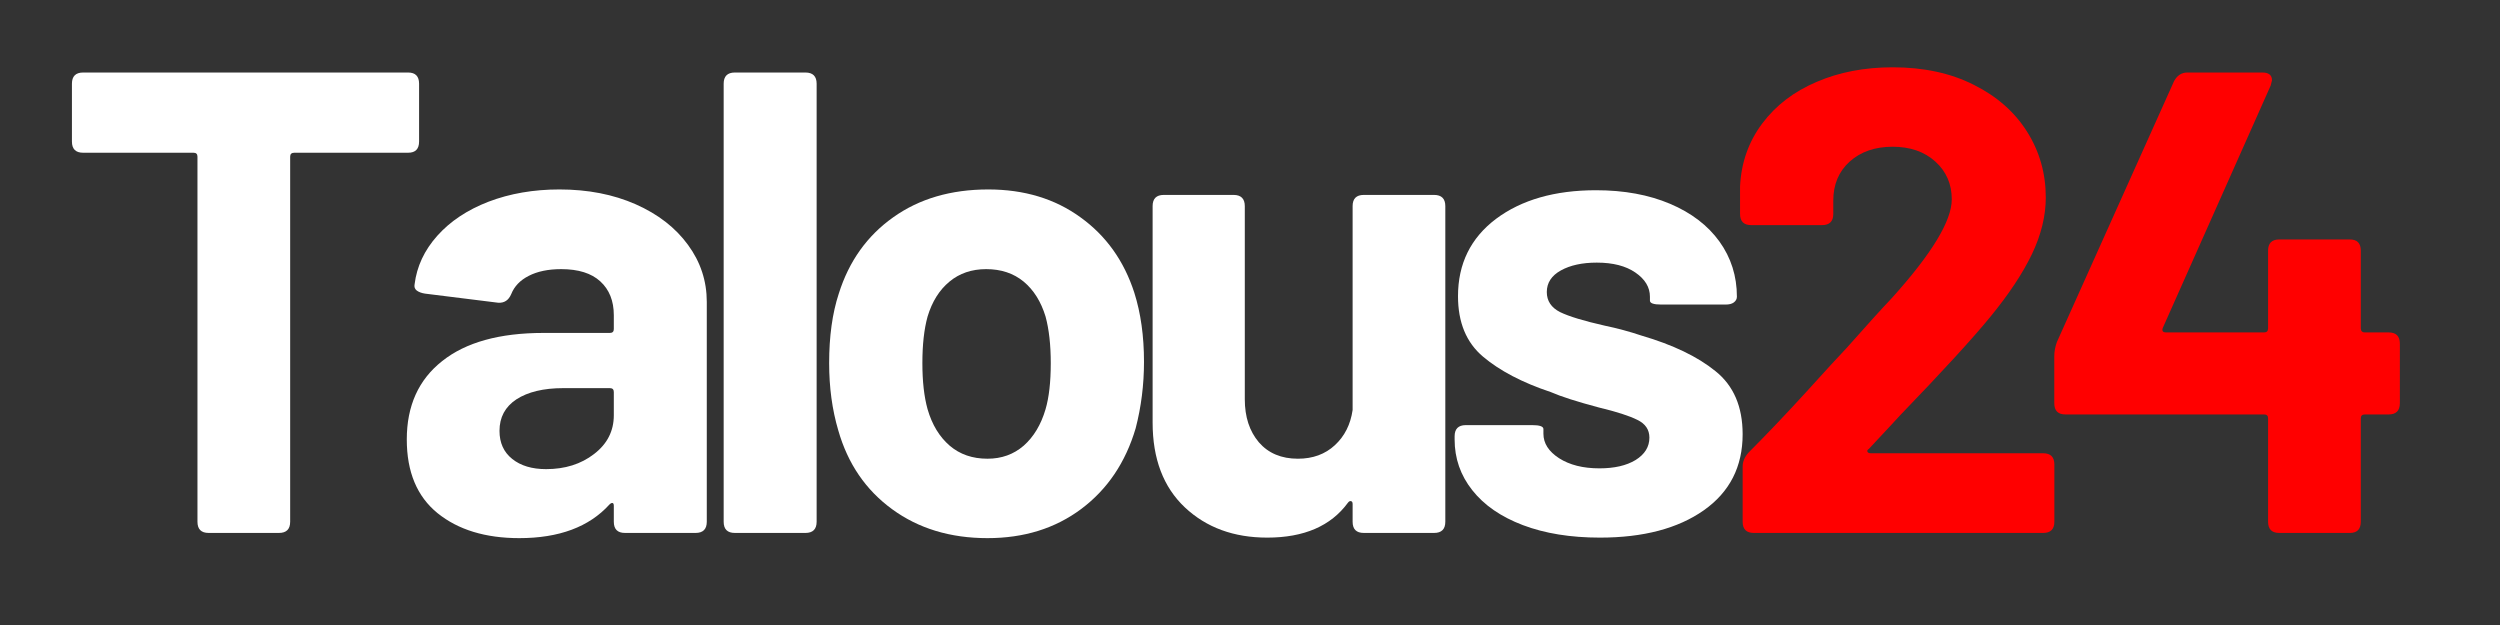
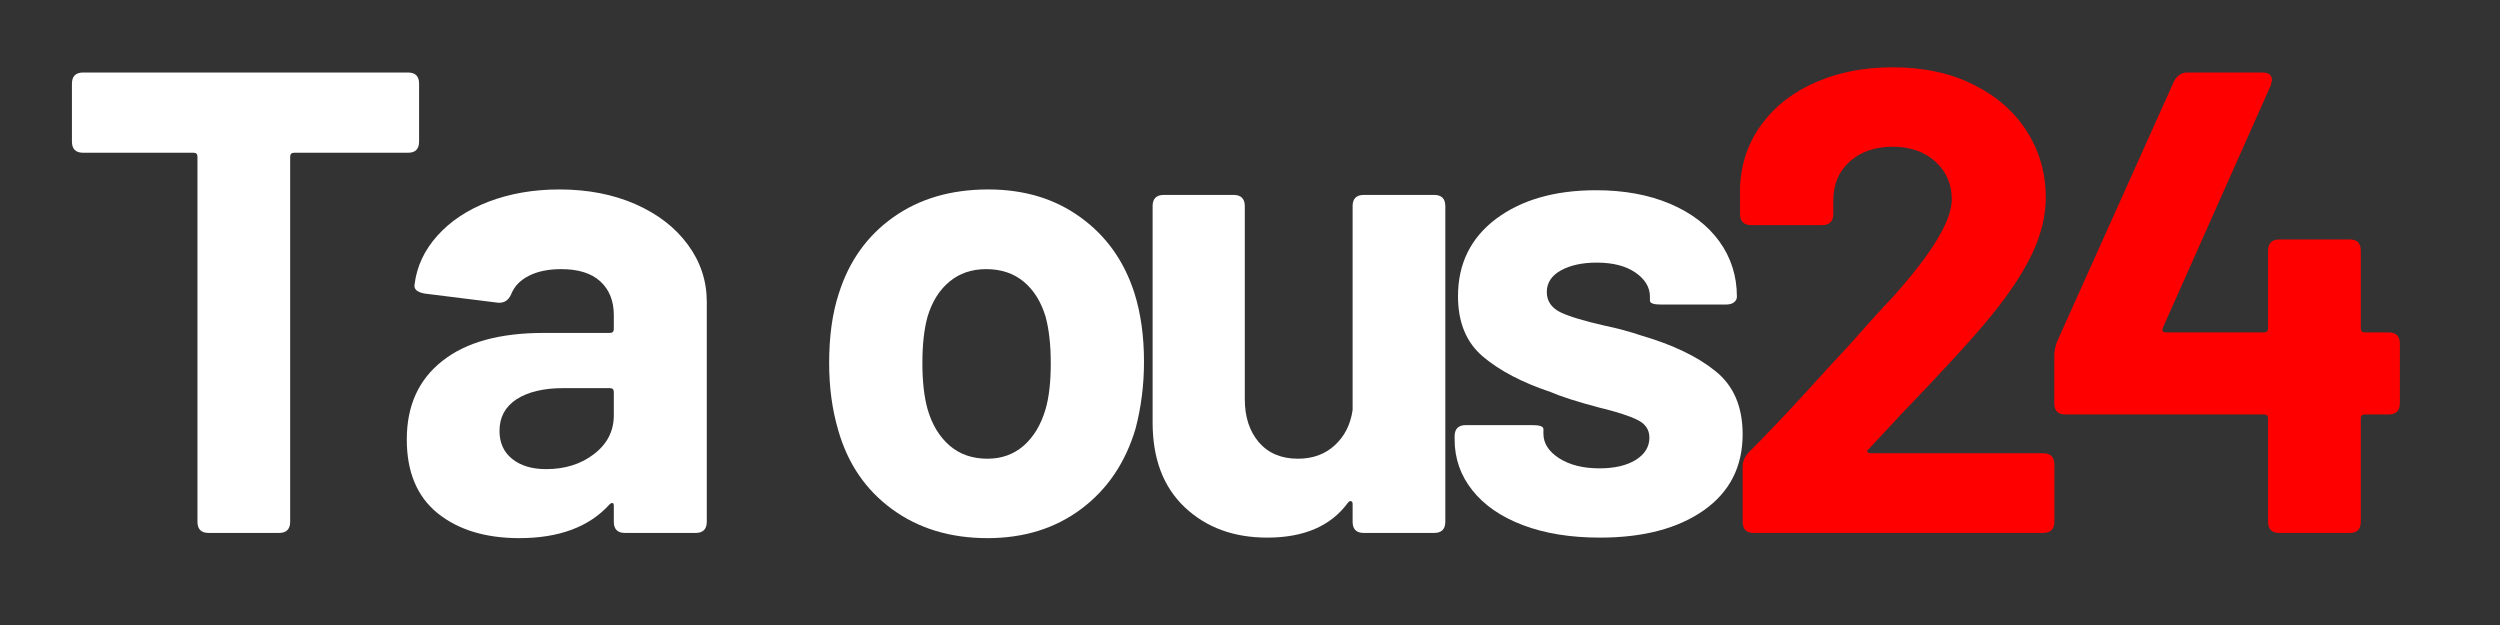
<svg xmlns="http://www.w3.org/2000/svg" width="200" zoomAndPan="magnify" viewBox="0 0 150 37.5" height="50" preserveAspectRatio="xMidYMid meet" version="1.0">
  <rect x="0" y="0" width="150" height="37.5" fill="#333333" stroke="none" />
  <defs>
    <g />
  </defs>
  <g fill="#ffffff" fill-opacity="1">
    <g transform="translate(3.207, 31.976)">
      <g>
        <path d="M 21.281 -27.625 C 21.719 -27.625 21.938 -27.398 21.938 -26.953 L 21.938 -23.484 C 21.938 -23.035 21.719 -22.812 21.281 -22.812 L 14.453 -22.812 C 14.285 -22.812 14.203 -22.734 14.203 -22.578 L 14.203 -0.672 C 14.203 -0.223 13.977 0 13.531 0 L 9.312 0 C 8.863 0 8.641 -0.223 8.641 -0.672 L 8.641 -22.578 C 8.641 -22.734 8.562 -22.812 8.406 -22.812 L 1.781 -22.812 C 1.332 -22.812 1.109 -23.035 1.109 -23.484 L 1.109 -26.953 C 1.109 -27.398 1.332 -27.625 1.781 -27.625 Z M 21.281 -27.625 " />
      </g>
    </g>
  </g>
  <g fill="#ffffff" fill-opacity="1">
    <g transform="translate(23.376, 31.976)">
      <g>
        <path d="M 10.188 -20.609 C 11.895 -20.609 13.422 -20.312 14.766 -19.719 C 16.109 -19.125 17.156 -18.312 17.906 -17.281 C 18.656 -16.258 19.031 -15.117 19.031 -13.859 L 19.031 -0.672 C 19.031 -0.223 18.805 0 18.359 0 L 14.125 0 C 13.676 0 13.453 -0.223 13.453 -0.672 L 13.453 -1.625 C 13.453 -1.727 13.426 -1.785 13.375 -1.797 C 13.32 -1.805 13.258 -1.773 13.188 -1.703 C 11.969 -0.359 10.164 0.312 7.781 0.312 C 5.75 0.312 4.113 -0.188 2.875 -1.188 C 1.645 -2.188 1.031 -3.66 1.031 -5.609 C 1.031 -7.629 1.738 -9.195 3.156 -10.312 C 4.57 -11.438 6.598 -12 9.234 -12 L 13.219 -12 C 13.375 -12 13.453 -12.078 13.453 -12.234 L 13.453 -13.062 C 13.453 -13.926 13.18 -14.602 12.641 -15.094 C 12.109 -15.582 11.328 -15.828 10.297 -15.828 C 9.516 -15.828 8.863 -15.691 8.344 -15.422 C 7.832 -15.16 7.484 -14.797 7.297 -14.328 C 7.141 -13.961 6.879 -13.789 6.516 -13.812 L 2.125 -14.359 C 1.914 -14.391 1.75 -14.453 1.625 -14.547 C 1.508 -14.641 1.469 -14.766 1.5 -14.922 C 1.633 -15.992 2.086 -16.961 2.859 -17.828 C 3.641 -18.703 4.664 -19.383 5.938 -19.875 C 7.219 -20.363 8.633 -20.609 10.188 -20.609 Z M 9.391 -3.828 C 10.523 -3.828 11.484 -4.129 12.266 -4.734 C 13.055 -5.336 13.453 -6.113 13.453 -7.062 L 13.453 -8.453 C 13.453 -8.609 13.375 -8.688 13.219 -8.688 L 10.422 -8.688 C 9.234 -8.688 8.297 -8.461 7.609 -8.016 C 6.93 -7.566 6.594 -6.938 6.594 -6.125 C 6.594 -5.406 6.848 -4.844 7.359 -4.438 C 7.867 -4.031 8.547 -3.828 9.391 -3.828 Z M 9.391 -3.828 " />
      </g>
    </g>
  </g>
  <g fill="#ffffff" fill-opacity="1">
    <g transform="translate(41.295, 31.976)">
      <g>
-         <path d="M 2.797 0 C 2.348 0 2.125 -0.223 2.125 -0.672 L 2.125 -26.953 C 2.125 -27.398 2.348 -27.625 2.797 -27.625 L 7.031 -27.625 C 7.477 -27.625 7.703 -27.398 7.703 -26.953 L 7.703 -0.672 C 7.703 -0.223 7.477 0 7.031 0 Z M 2.797 0 " />
-       </g>
+         </g>
    </g>
  </g>
  <g fill="#ffffff" fill-opacity="1">
    <g transform="translate(48.202, 31.976)">
      <g>
        <path d="M 11.047 0.312 C 8.816 0.312 6.91 -0.266 5.328 -1.422 C 3.742 -2.578 2.664 -4.156 2.094 -6.156 C 1.727 -7.395 1.547 -8.738 1.547 -10.188 C 1.547 -11.789 1.738 -13.18 2.125 -14.359 C 2.738 -16.305 3.828 -17.832 5.391 -18.938 C 6.953 -20.051 8.852 -20.609 11.094 -20.609 C 13.25 -20.609 15.094 -20.051 16.625 -18.938 C 18.164 -17.832 19.242 -16.32 19.859 -14.406 C 20.242 -13.195 20.438 -11.816 20.438 -10.266 C 20.438 -8.891 20.27 -7.562 19.938 -6.281 C 19.332 -4.227 18.242 -2.613 16.672 -1.438 C 15.109 -0.27 13.234 0.312 11.047 0.312 Z M 11.047 -4.453 C 11.891 -4.453 12.613 -4.711 13.219 -5.234 C 13.82 -5.766 14.258 -6.492 14.531 -7.422 C 14.738 -8.129 14.844 -9.051 14.844 -10.188 C 14.844 -11.289 14.738 -12.223 14.531 -12.984 C 14.258 -13.879 13.82 -14.578 13.219 -15.078 C 12.613 -15.578 11.863 -15.828 10.969 -15.828 C 10.102 -15.828 9.367 -15.578 8.766 -15.078 C 8.16 -14.578 7.723 -13.879 7.453 -12.984 C 7.242 -12.223 7.141 -11.289 7.141 -10.188 C 7.141 -9.102 7.242 -8.18 7.453 -7.422 C 7.723 -6.492 8.164 -5.766 8.781 -5.234 C 9.395 -4.711 10.148 -4.453 11.047 -4.453 Z M 11.047 -4.453 " />
      </g>
    </g>
  </g>
  <g fill="#ffffff" fill-opacity="1">
    <g transform="translate(67.266, 31.976)">
      <g>
        <path d="M 13.891 -19.609 C 13.891 -20.055 14.113 -20.281 14.562 -20.281 L 18.781 -20.281 C 19.227 -20.281 19.453 -20.055 19.453 -19.609 L 19.453 -0.672 C 19.453 -0.223 19.227 0 18.781 0 L 14.562 0 C 14.113 0 13.891 -0.223 13.891 -0.672 L 13.891 -1.734 C 13.891 -1.836 13.859 -1.895 13.797 -1.906 C 13.734 -1.926 13.672 -1.895 13.609 -1.812 C 12.586 -0.414 10.973 0.281 8.766 0.281 C 6.766 0.281 5.117 -0.32 3.828 -1.531 C 2.535 -2.75 1.891 -4.445 1.891 -6.625 L 1.891 -19.609 C 1.891 -20.055 2.113 -20.281 2.562 -20.281 L 6.75 -20.281 C 7.195 -20.281 7.422 -20.055 7.422 -19.609 L 7.422 -8.016 C 7.422 -6.961 7.703 -6.102 8.266 -5.438 C 8.836 -4.781 9.617 -4.453 10.609 -4.453 C 11.504 -4.453 12.242 -4.723 12.828 -5.266 C 13.41 -5.805 13.766 -6.508 13.891 -7.375 Z M 13.891 -19.609 " />
      </g>
    </g>
  </g>
  <g fill="#ffffff" fill-opacity="1">
    <g transform="translate(85.855, 31.976)">
      <g>
        <path d="M 10.141 0.281 C 8.379 0.281 6.836 0.031 5.516 -0.469 C 4.203 -0.969 3.191 -1.664 2.484 -2.562 C 1.773 -3.457 1.422 -4.473 1.422 -5.609 L 1.422 -5.797 C 1.422 -6.242 1.645 -6.469 2.094 -6.469 L 6.078 -6.469 C 6.523 -6.469 6.75 -6.391 6.75 -6.234 L 6.75 -5.953 C 6.75 -5.379 7.062 -4.891 7.688 -4.484 C 8.32 -4.078 9.129 -3.875 10.109 -3.875 C 11.004 -3.875 11.727 -4.039 12.281 -4.375 C 12.832 -4.719 13.109 -5.164 13.109 -5.719 C 13.109 -6.195 12.867 -6.551 12.391 -6.781 C 11.922 -7.02 11.145 -7.27 10.062 -7.531 C 8.77 -7.875 7.812 -8.18 7.188 -8.453 C 5.477 -9.023 4.125 -9.734 3.125 -10.578 C 2.125 -11.422 1.625 -12.629 1.625 -14.203 C 1.625 -16.148 2.383 -17.695 3.906 -18.844 C 5.438 -19.988 7.438 -20.562 9.906 -20.562 C 11.594 -20.562 13.07 -20.289 14.344 -19.75 C 15.625 -19.207 16.613 -18.453 17.312 -17.484 C 18.008 -16.516 18.359 -15.41 18.359 -14.172 C 18.359 -14.035 18.297 -13.922 18.172 -13.828 C 18.055 -13.742 17.895 -13.703 17.688 -13.703 L 13.812 -13.703 C 13.363 -13.703 13.141 -13.781 13.141 -13.938 L 13.141 -14.172 C 13.141 -14.742 12.848 -15.227 12.266 -15.625 C 11.691 -16.02 10.922 -16.219 9.953 -16.219 C 9.078 -16.219 8.359 -16.062 7.797 -15.75 C 7.234 -15.438 6.953 -15.004 6.953 -14.453 C 6.953 -13.922 7.219 -13.52 7.75 -13.25 C 8.289 -12.988 9.18 -12.719 10.422 -12.438 C 11.18 -12.281 11.914 -12.082 12.625 -11.844 C 14.52 -11.289 16.004 -10.578 17.078 -9.703 C 18.16 -8.836 18.703 -7.578 18.703 -5.922 C 18.703 -3.973 17.926 -2.453 16.375 -1.359 C 14.82 -0.266 12.742 0.281 10.141 0.281 Z M 10.141 0.281 " />
      </g>
    </g>
  </g>
  <g fill="#ff0000" fill-opacity="1">
    <g transform="translate(102.778, 31.976)">
      <g>
        <path d="M 2.453 0 C 2.004 0 1.781 -0.223 1.781 -0.672 L 1.781 -3.984 C 1.781 -4.273 1.895 -4.551 2.125 -4.812 C 3.207 -5.895 4.352 -7.098 5.562 -8.422 C 6.77 -9.754 7.586 -10.645 8.016 -11.094 C 9.223 -12.457 10.129 -13.457 10.734 -14.094 C 13.129 -16.75 14.328 -18.723 14.328 -20.016 C 14.328 -20.93 14 -21.688 13.344 -22.281 C 12.688 -22.875 11.832 -23.172 10.781 -23.172 C 9.727 -23.172 8.867 -22.875 8.203 -22.281 C 7.547 -21.688 7.219 -20.906 7.219 -19.938 L 7.219 -19.141 C 7.219 -18.691 6.992 -18.469 6.547 -18.469 L 2.297 -18.469 C 1.848 -18.469 1.625 -18.691 1.625 -19.141 L 1.625 -20.797 C 1.695 -22.223 2.141 -23.477 2.953 -24.562 C 3.773 -25.656 4.863 -26.488 6.219 -27.062 C 7.57 -27.645 9.094 -27.938 10.781 -27.938 C 12.645 -27.938 14.266 -27.586 15.641 -26.891 C 17.023 -26.203 18.094 -25.266 18.844 -24.078 C 19.594 -22.891 19.969 -21.57 19.969 -20.125 C 19.969 -19.02 19.691 -17.891 19.141 -16.734 C 18.586 -15.578 17.758 -14.328 16.656 -12.984 C 15.602 -11.691 13.785 -9.707 11.203 -7.031 C 11.18 -7 10.566 -6.336 9.359 -5.047 C 9.273 -4.992 9.242 -4.938 9.266 -4.875 C 9.297 -4.812 9.363 -4.781 9.469 -4.781 L 19.812 -4.781 C 20.258 -4.781 20.484 -4.555 20.484 -4.109 L 20.484 -0.672 C 20.484 -0.223 20.258 0 19.812 0 Z M 2.453 0 " />
      </g>
    </g>
  </g>
  <g fill="#ff0000" fill-opacity="1">
    <g transform="translate(121.96, 31.976)">
      <g>
        <path d="M 21.359 -12.031 C 21.805 -12.031 22.031 -11.805 22.031 -11.359 L 22.031 -7.781 C 22.031 -7.332 21.805 -7.109 21.359 -7.109 L 19.938 -7.109 C 19.77 -7.109 19.688 -7.031 19.688 -6.875 L 19.688 -0.672 C 19.688 -0.223 19.469 0 19.031 0 L 14.797 0 C 14.348 0 14.125 -0.223 14.125 -0.672 L 14.125 -6.875 C 14.125 -7.031 14.047 -7.109 13.891 -7.109 L 1.969 -7.109 C 1.52 -7.109 1.297 -7.332 1.297 -7.781 L 1.297 -10.609 C 1.297 -10.879 1.348 -11.16 1.453 -11.453 L 8.484 -27.109 C 8.672 -27.453 8.938 -27.625 9.281 -27.625 L 13.781 -27.625 C 14.164 -27.625 14.359 -27.469 14.359 -27.156 L 14.281 -26.844 L 7.812 -12.312 C 7.738 -12.125 7.805 -12.031 8.016 -12.031 L 13.891 -12.031 C 14.047 -12.031 14.125 -12.113 14.125 -12.281 L 14.125 -16.938 C 14.125 -17.383 14.348 -17.609 14.797 -17.609 L 19.031 -17.609 C 19.469 -17.609 19.688 -17.383 19.688 -16.938 L 19.688 -12.281 C 19.688 -12.113 19.77 -12.031 19.938 -12.031 Z M 21.359 -12.031 " />
      </g>
    </g>
  </g>
</svg>